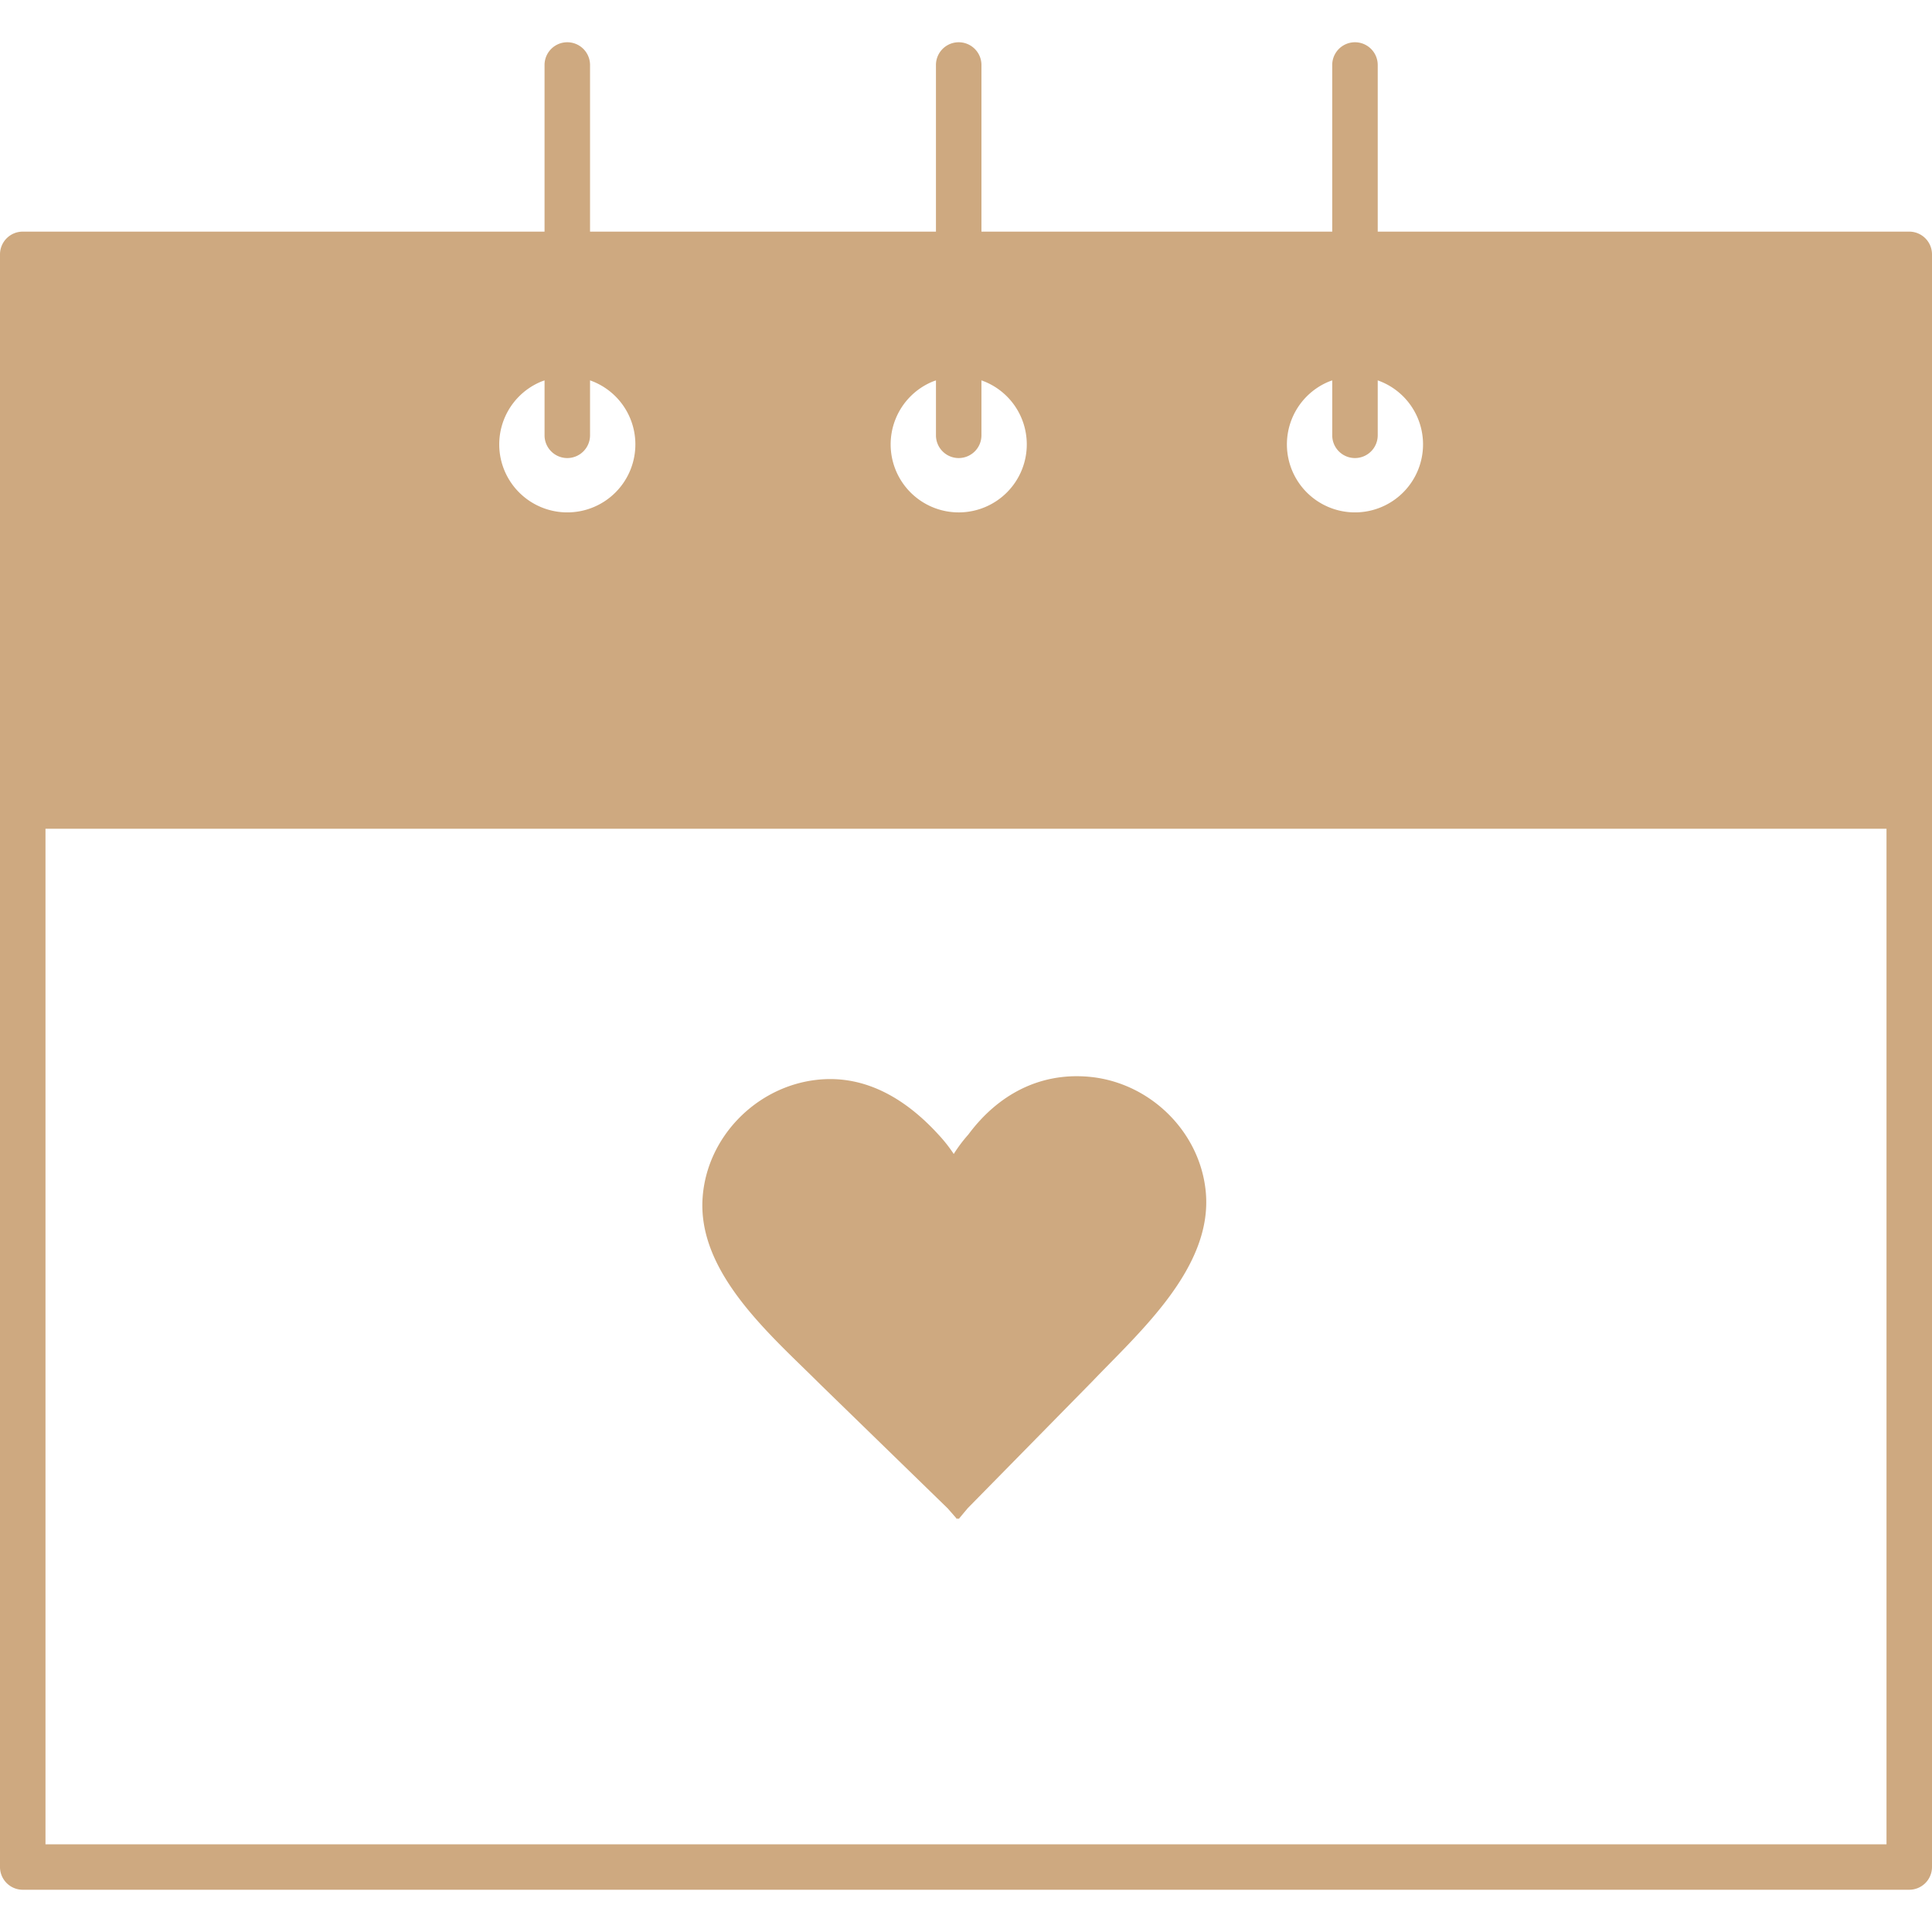
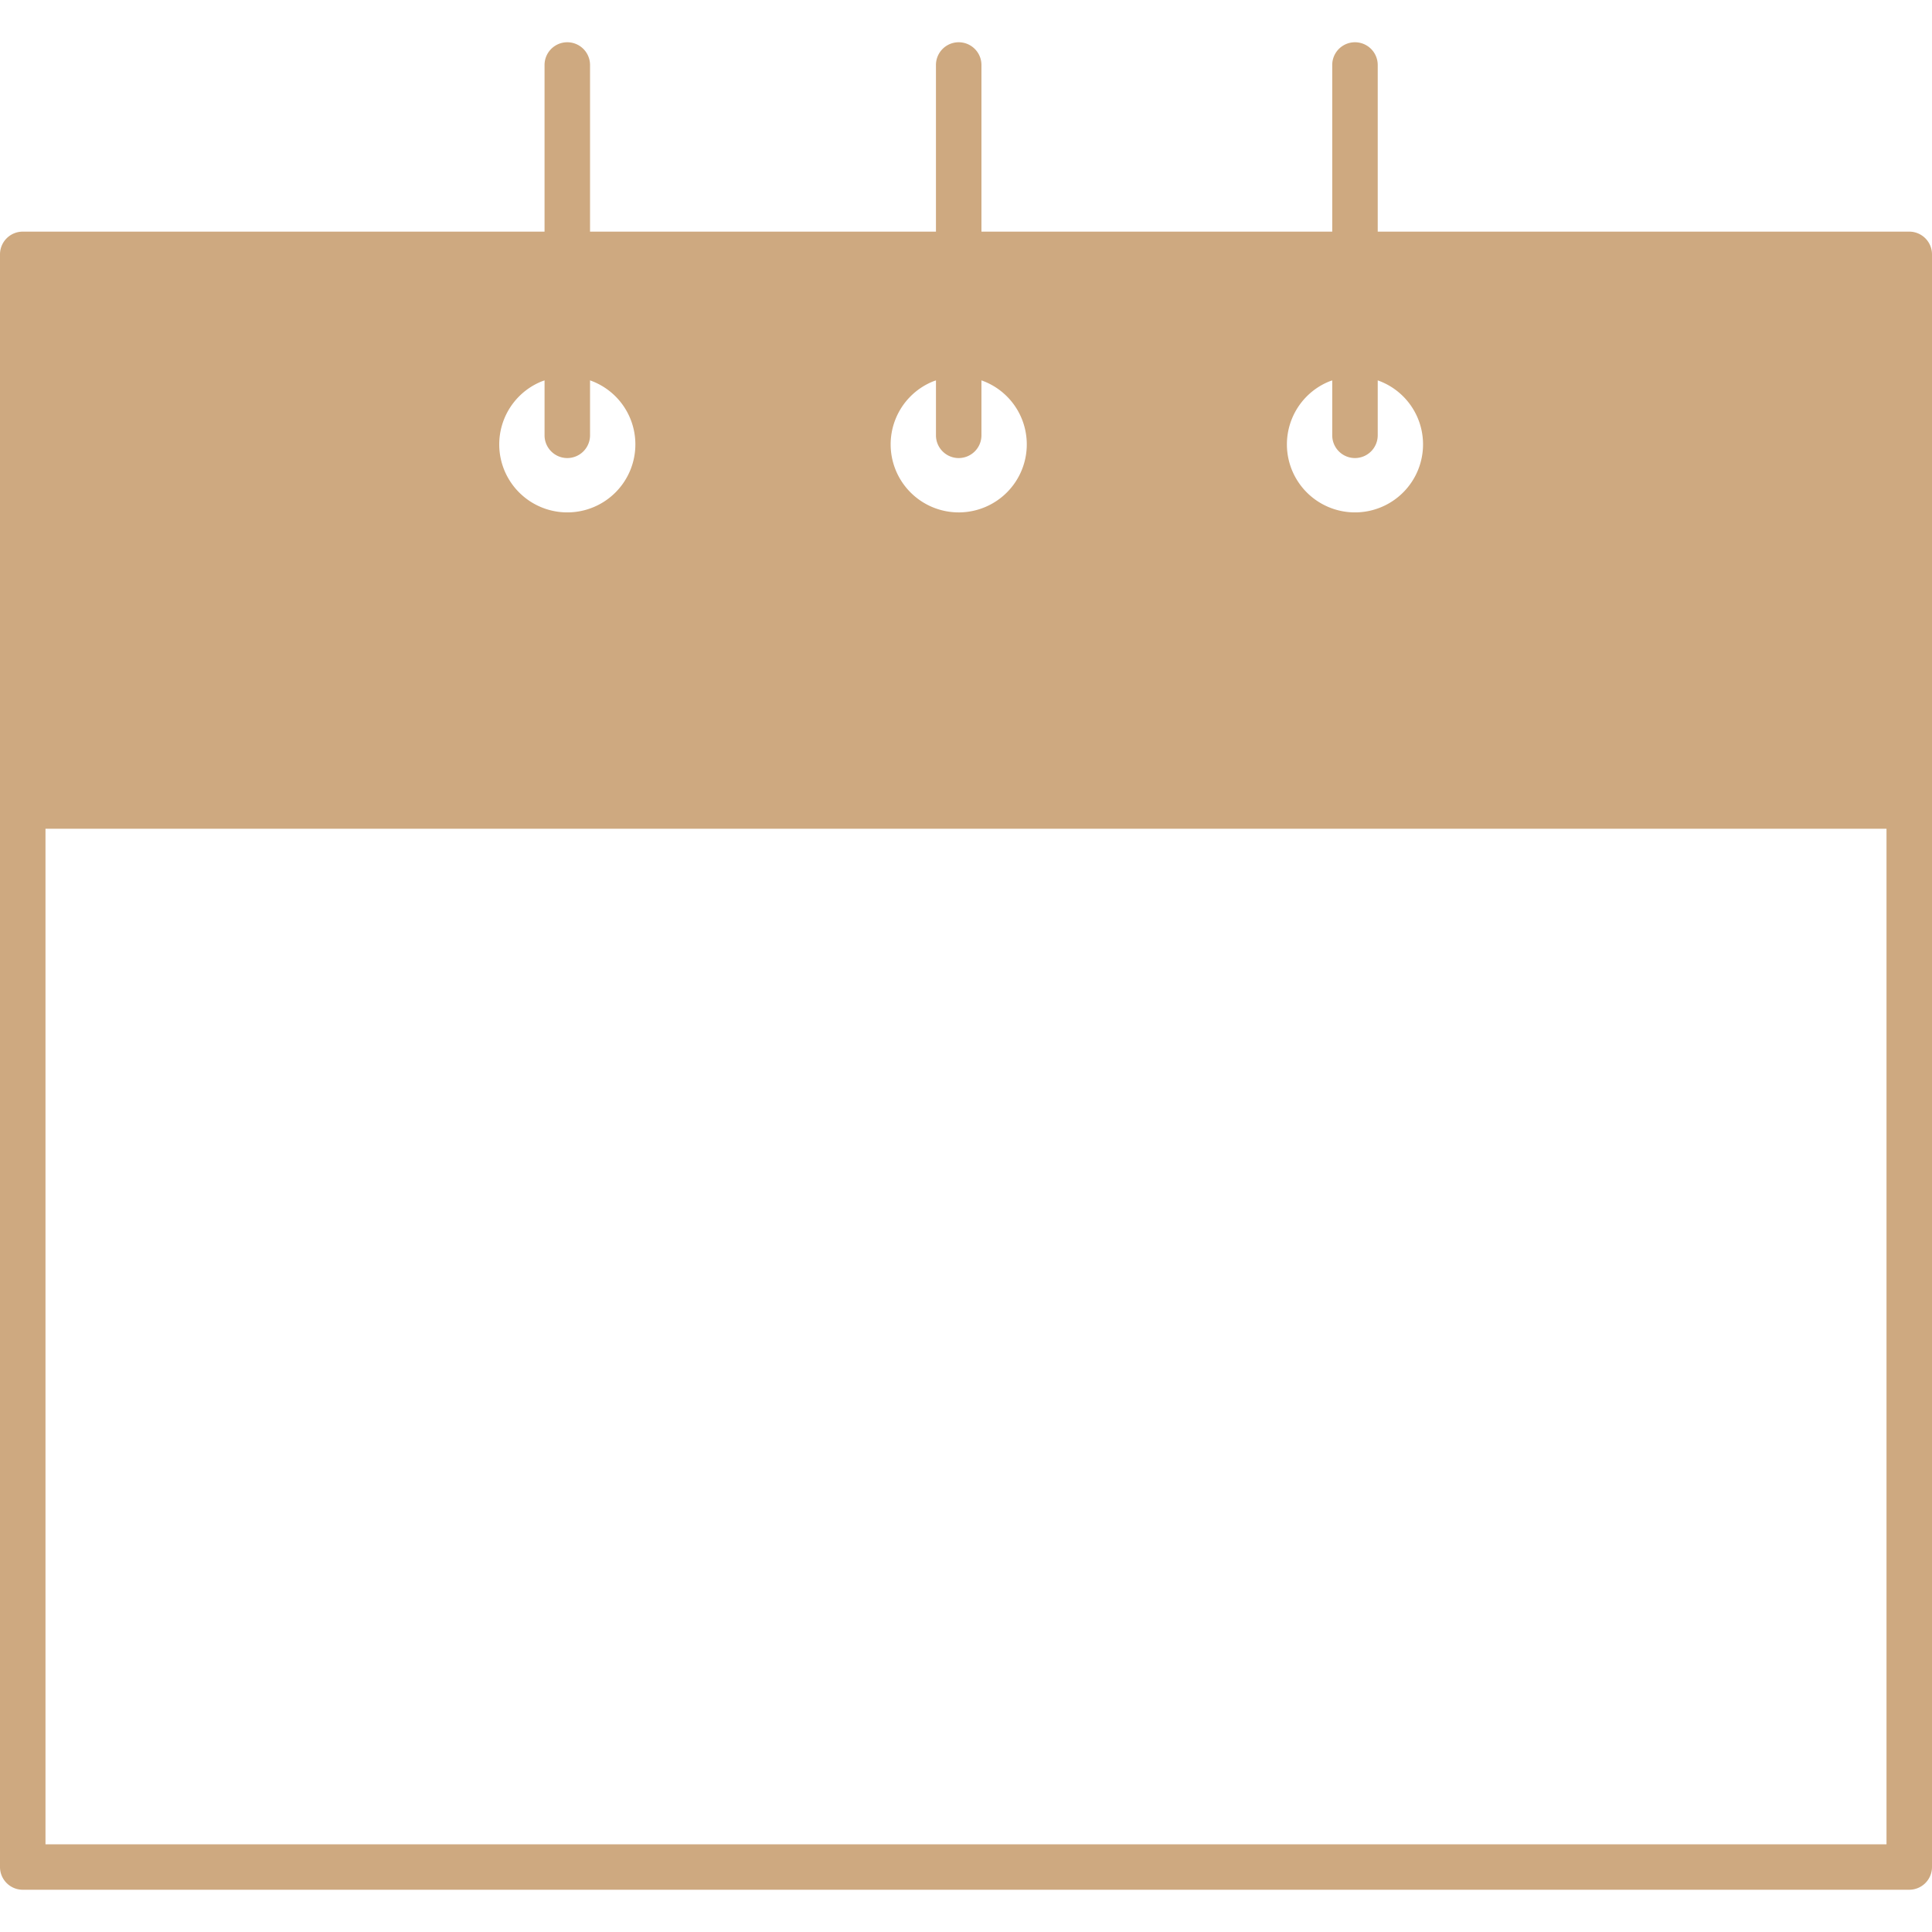
<svg xmlns="http://www.w3.org/2000/svg" preserveAspectRatio="xMidYMid meet" data-bbox="13.975 31.035 160.001 153.002" viewBox="13.975 31.035 160.001 153.002" height="200" width="200" data-type="color" role="presentation" aria-hidden="true" aria-label="">
  <g>
    <path d="M172.092 46.718h-44.019V32.919a1.884 1.884 0 0 0-3.768 0v13.799h-29.05V32.919a1.884 1.884 0 0 0-3.768 0v13.799H62.84V32.919a1.884 1.884 0 0 0-3.768 0v13.799H15.859a1.885 1.885 0 0 0-1.884 1.882v133.555c0 1.038.844 1.882 1.884 1.882h156.233a1.885 1.885 0 0 0 1.884-1.882V48.6a1.886 1.886 0 0 0-1.884-1.882zM126.189 65.47a1.885 1.885 0 0 0 1.884-1.882v-4.551a5.613 5.613 0 0 1 3.301 3.091 5.63 5.63 0 0 1-2.972 7.39 5.64 5.64 0 0 1-7.398-2.969 5.63 5.63 0 0 1 2.973-7.39c.109-.046.219-.082.329-.121v4.551a1.882 1.882 0 0 0 1.883 1.881zm-32.818 0a1.885 1.885 0 0 0 1.884-1.882v-4.551a5.615 5.615 0 0 1 3.302 3.091 5.629 5.629 0 0 1-2.972 7.39 5.638 5.638 0 0 1-7.397-2.969 5.63 5.63 0 0 1 2.971-7.39c.109-.046.219-.082.329-.121v4.551c0 1.038.844 1.881 1.883 1.881zm-32.415 0a1.885 1.885 0 0 0 1.884-1.882v-4.551a5.612 5.612 0 0 1 3.302 3.091 5.63 5.63 0 0 1-2.972 7.39 5.64 5.64 0 0 1-7.398-2.969 5.63 5.63 0 0 1 2.973-7.39c.108-.046.218-.082.328-.121v4.55c0 1.039.844 1.882 1.883 1.882zM17.742 180.274V96.168h152.466v84.106H17.742z" fill="#CEA980" data-color="1" />
-     <path d="M104.155 116.709c-4.126-.369-7.565 1.524-9.984 4.782a12.105 12.105 0 0 0-1.211 1.613 12.07 12.07 0 0 0-1.247-1.585c-2.596-2.85-5.97-5.018-10.09-4.557-5.009.561-9.121 4.732-9.462 9.786-.422 6.259 5.742 11.436 9.74 15.432l10.562 10.276.771.882.066-.067.067.066.752-.899 10.327-10.51c3.906-4.085 9.952-9.4 9.39-15.647-.456-5.046-4.661-9.123-9.681-9.572z" fill="#CEA980" data-color="1" />
  </g>
</svg>